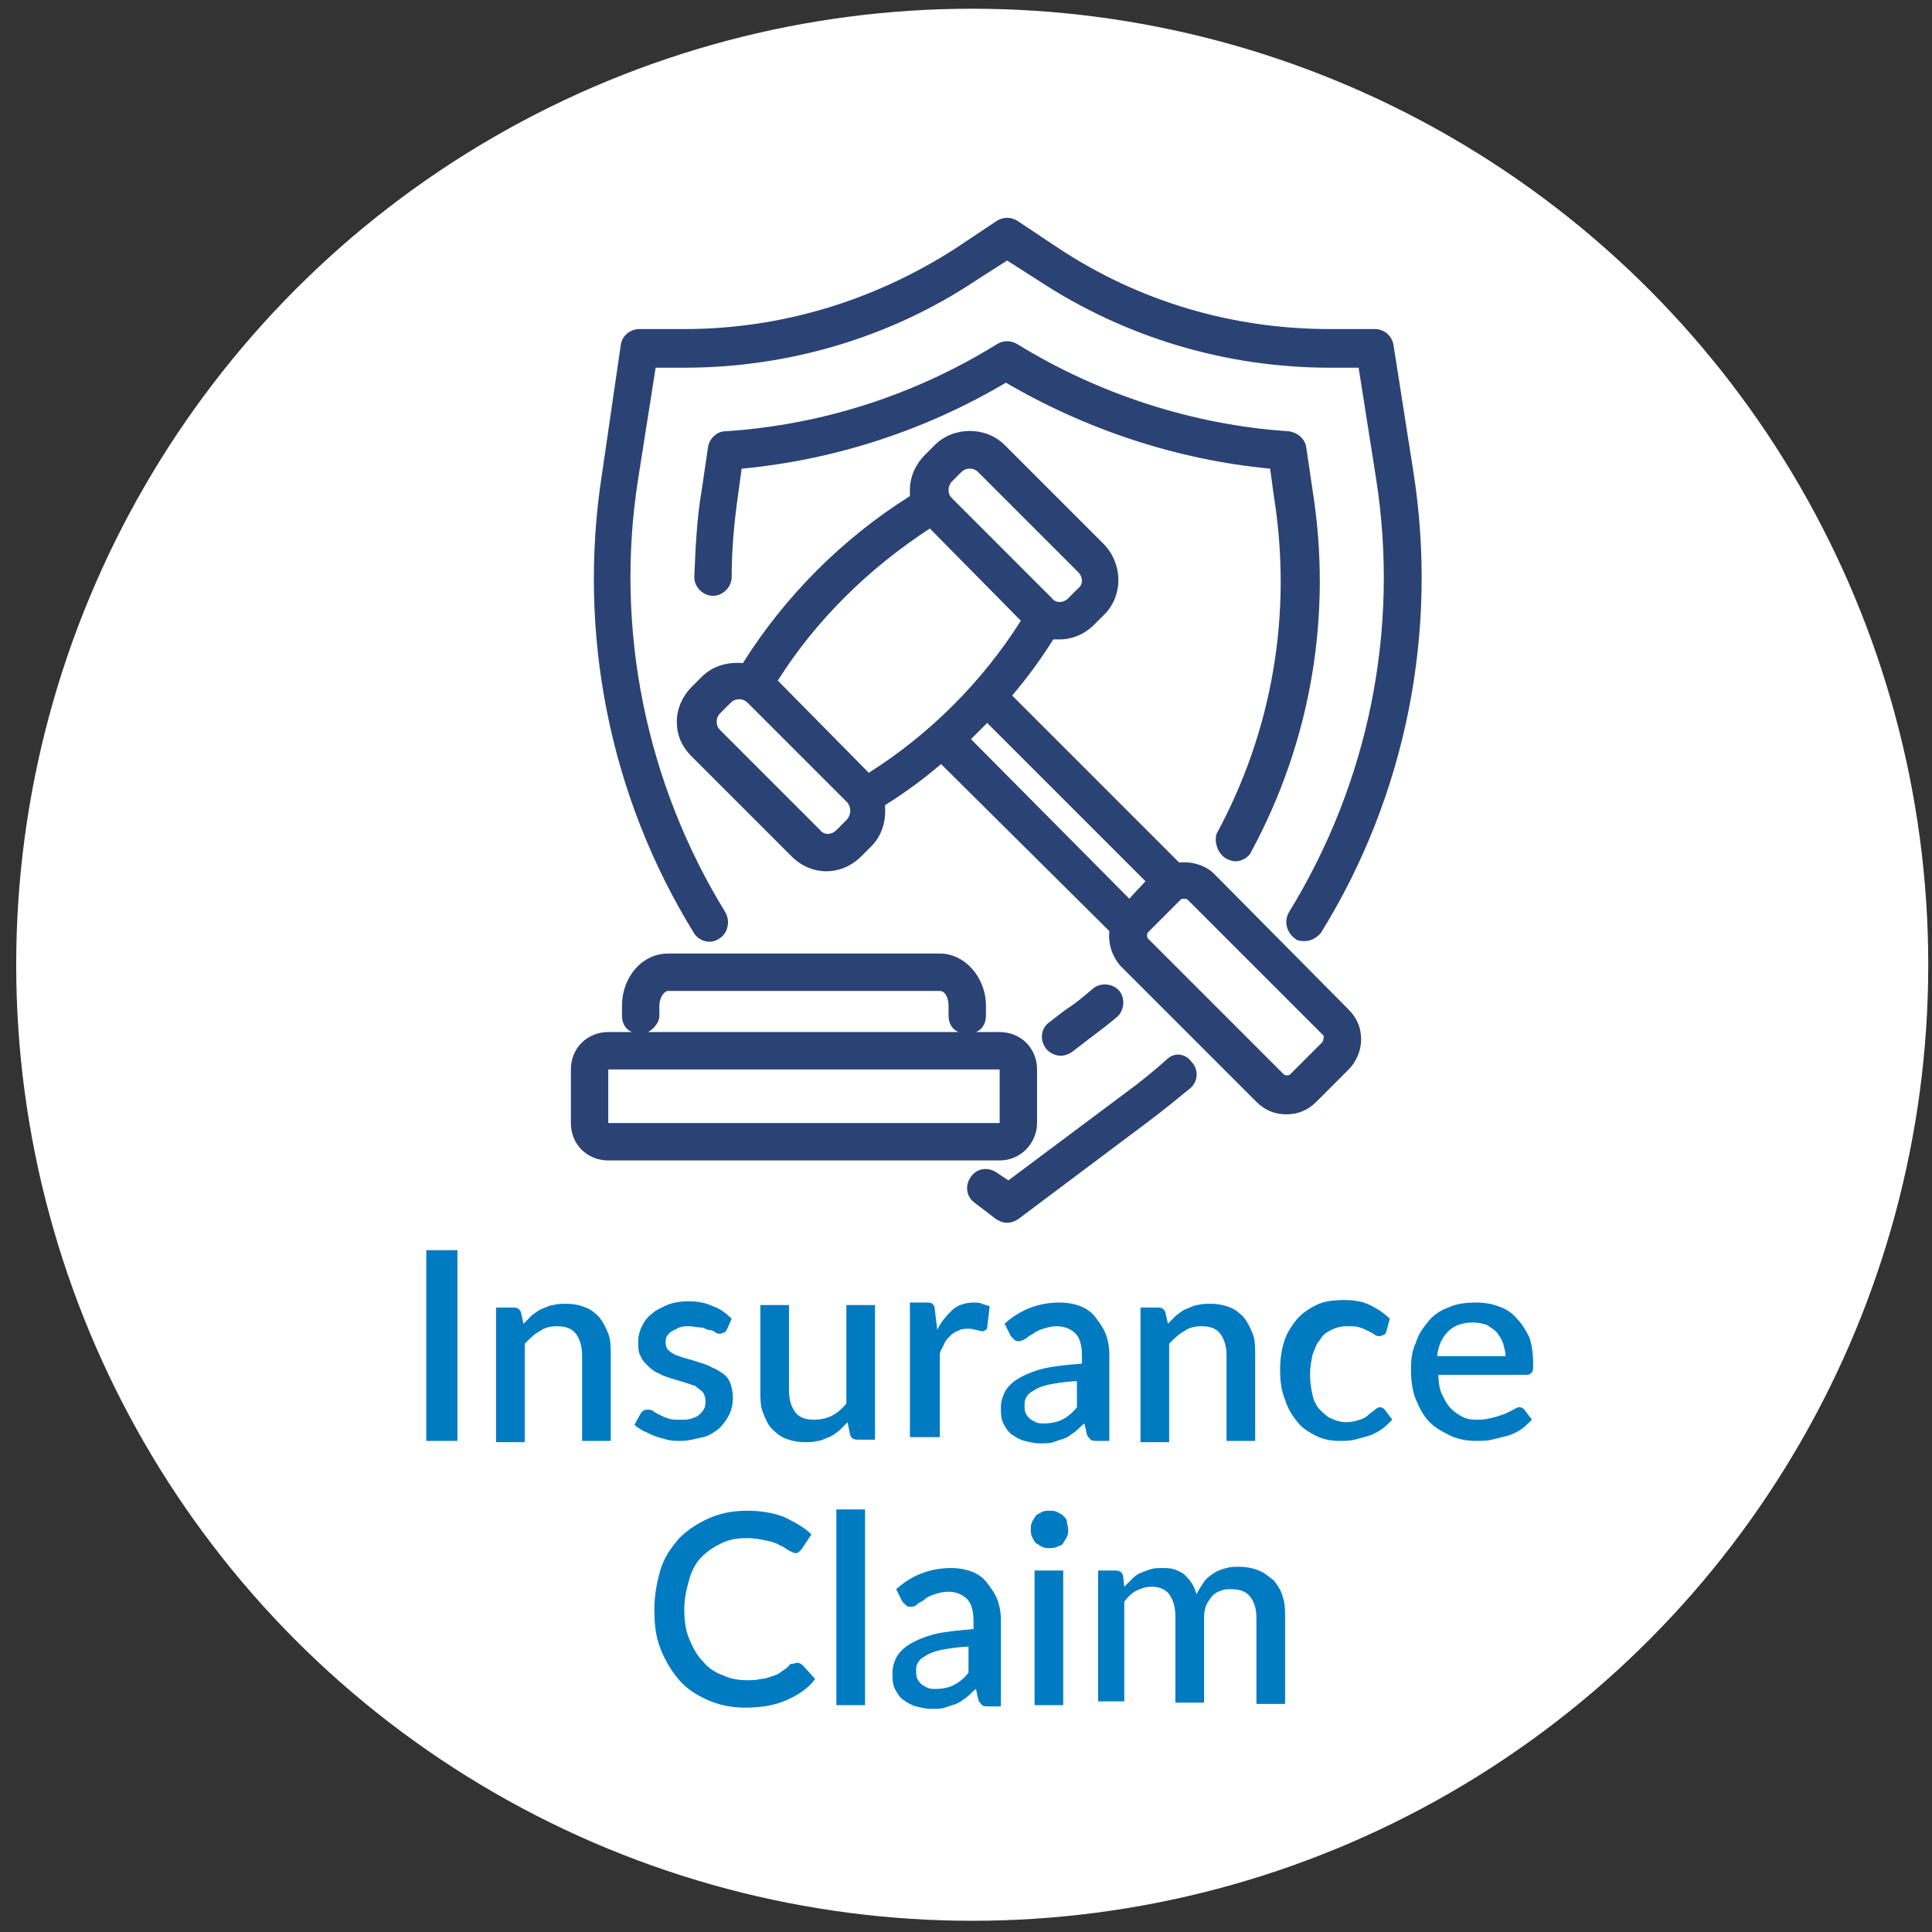
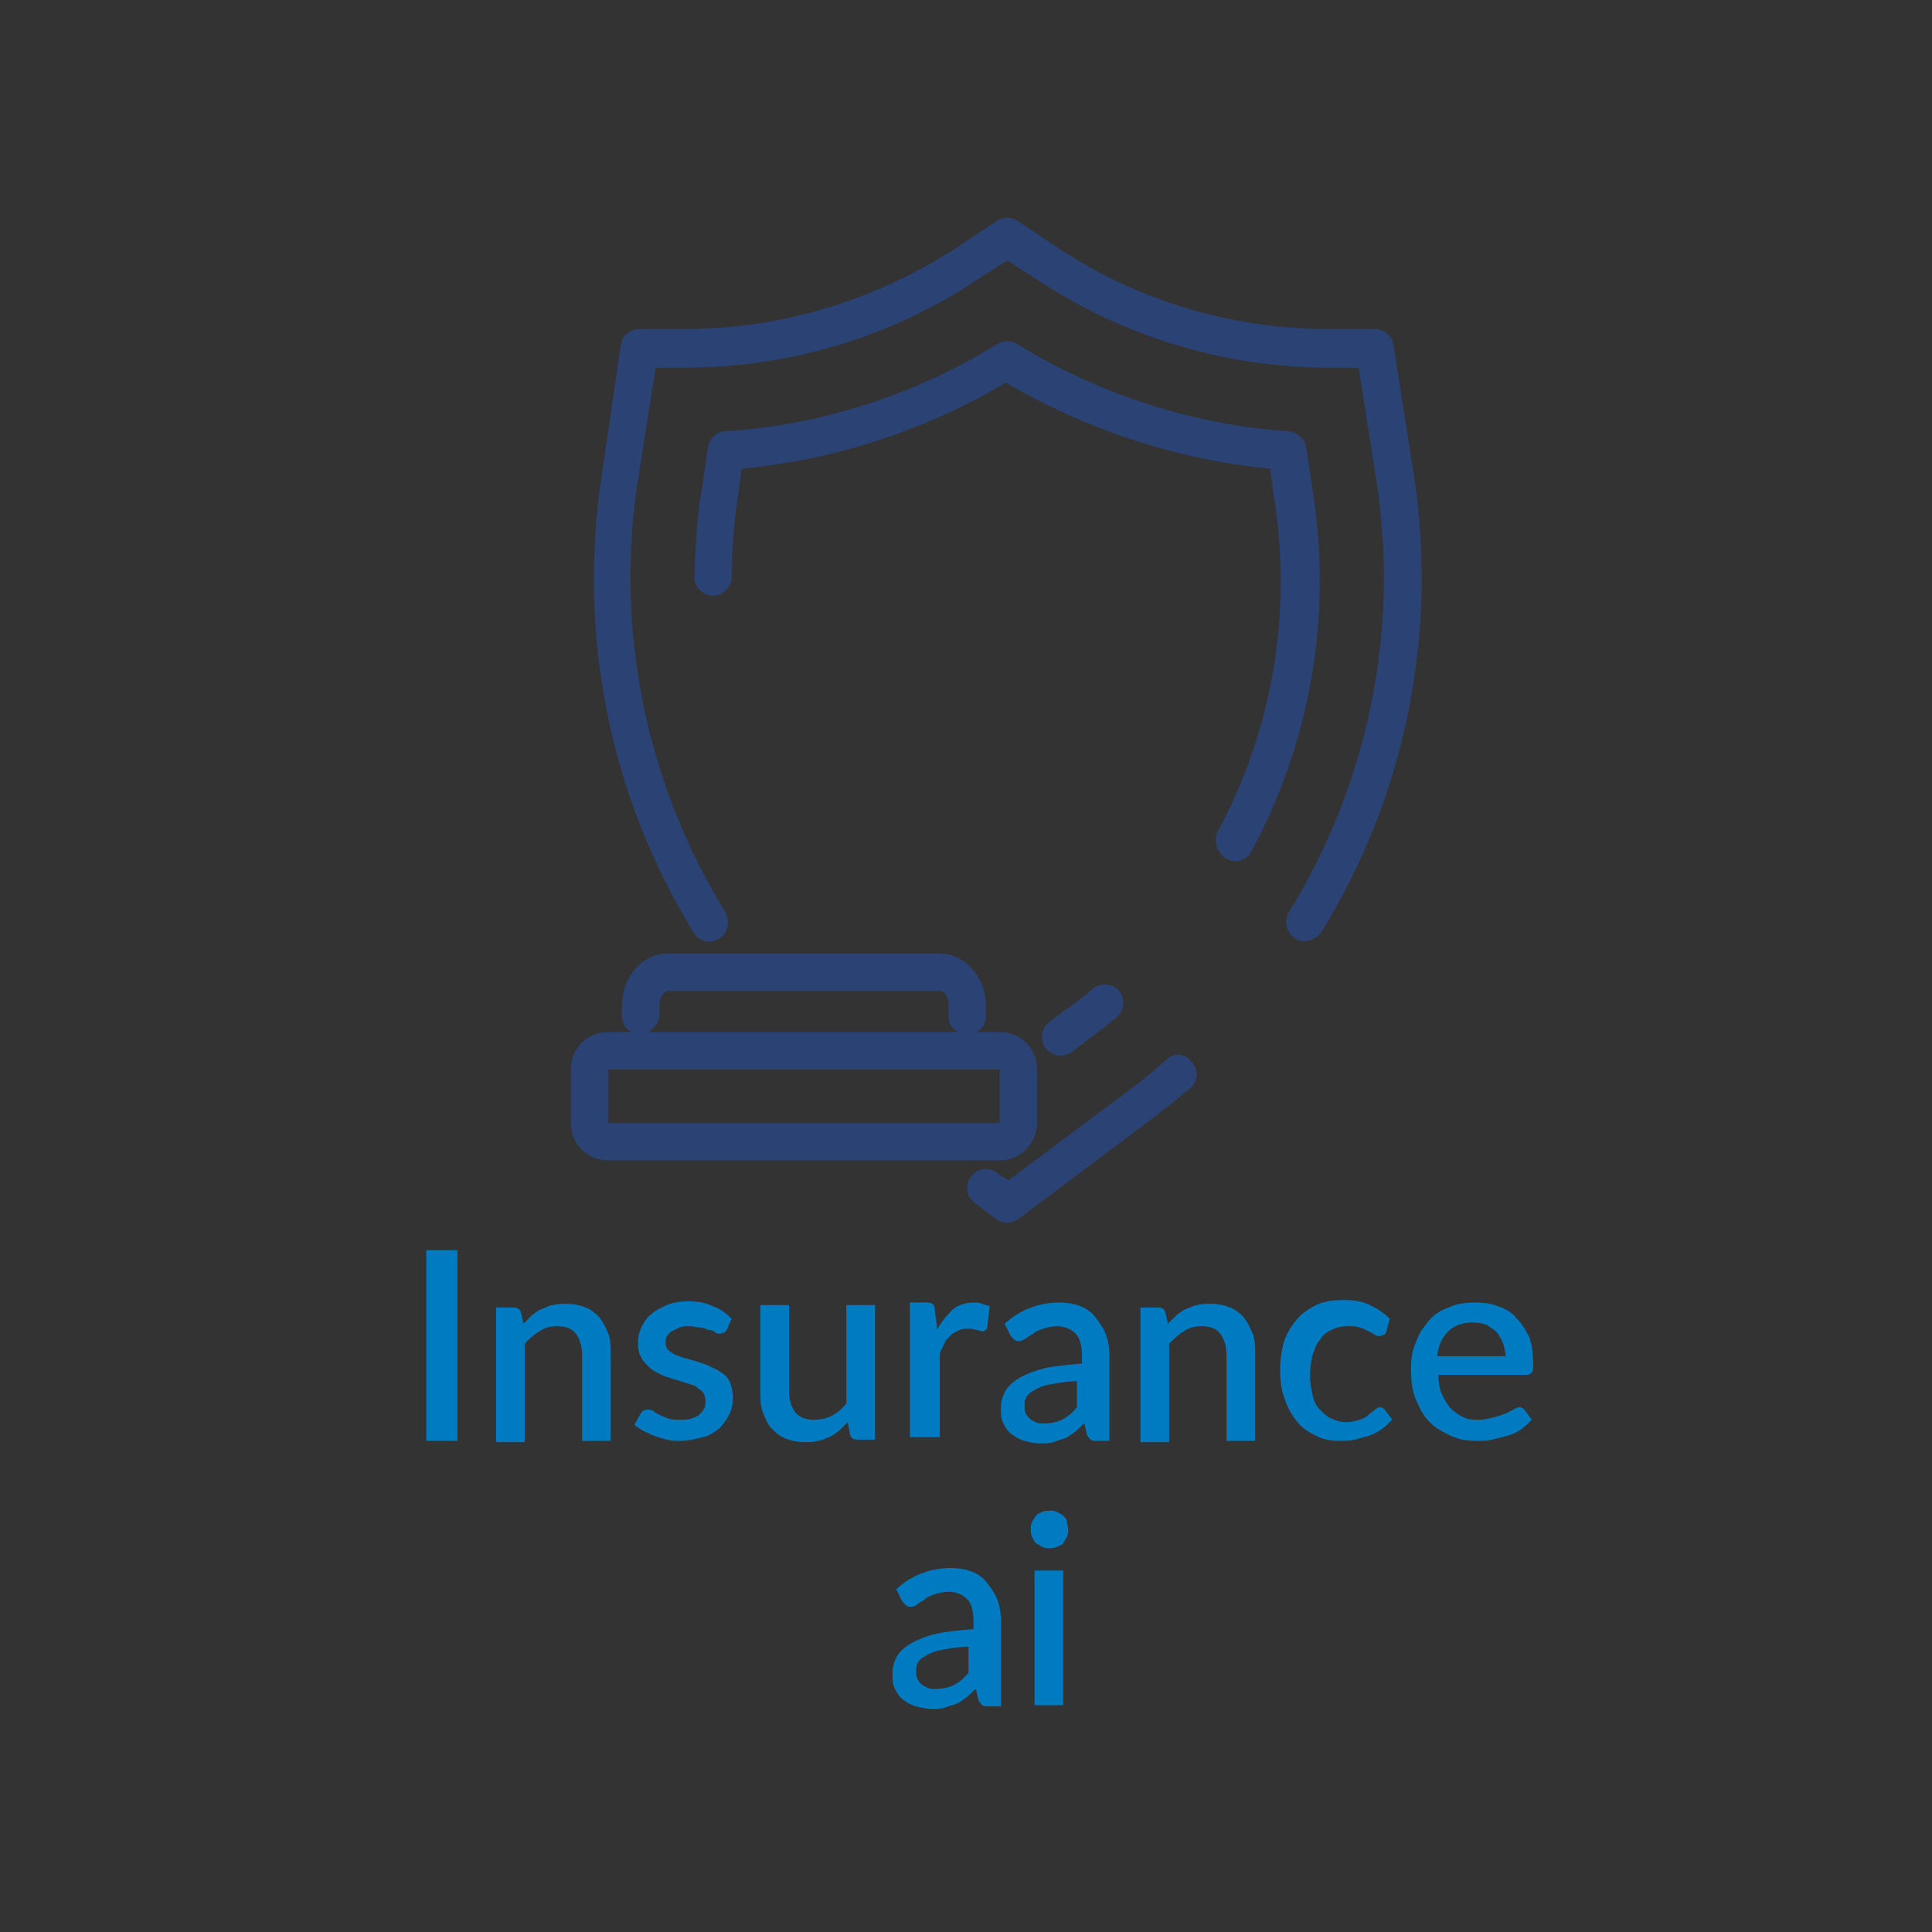
<svg xmlns="http://www.w3.org/2000/svg" version="1.1" id="Layer_1" x="0px" y="0px" viewBox="0 0 155 155" style="enable-background:new 0 0 155 155;" xml:space="preserve">
  <rect x="0" y="0" width="155" height="155" fill="#333333" stroke="none" />
  <style type="text/css">
	.st0{fill:#FFFFFF;}
	.st1{fill:#007BC2;}
	.st2{fill:#2B4274;}
</style>
-   <circle class="st0" cx="78" cy="77.4" r="76.7" />
  <g>
    <path class="st1" d="M36.7,115.6h-2.5v-15.3h2.5V115.6z" />
    <path class="st1" d="M42,106.2c0.2-0.2,0.5-0.5,0.7-0.7c0.3-0.2,0.5-0.4,0.8-0.5c0.3-0.1,0.6-0.3,0.9-0.3c0.3-0.1,0.7-0.1,1-0.1   c0.6,0,1.1,0.1,1.6,0.3c0.5,0.2,0.8,0.5,1.1,0.8c0.3,0.4,0.5,0.8,0.7,1.3s0.2,1.1,0.2,1.7v6.9h-2.3v-6.9c0-0.7-0.2-1.3-0.5-1.7   s-0.8-0.6-1.5-0.6c-0.5,0-1,0.1-1.4,0.4c-0.4,0.2-0.8,0.6-1.2,1v7.9h-2.3v-10.8h1.4c0.3,0,0.5,0.1,0.6,0.4L42,106.2z" />
    <path class="st1" d="M58.3,106.7c-0.1,0.1-0.1,0.2-0.2,0.2c-0.1,0-0.2,0.1-0.3,0.1c-0.1,0-0.3,0-0.4-0.1c-0.1-0.1-0.3-0.2-0.5-0.2   s-0.4-0.2-0.7-0.2s-0.6-0.1-0.9-0.1c-0.3,0-0.5,0-0.8,0.1c-0.2,0.1-0.4,0.2-0.6,0.3c-0.2,0.1-0.3,0.3-0.4,0.4   c-0.1,0.2-0.1,0.3-0.1,0.5c0,0.3,0.1,0.5,0.2,0.6c0.2,0.2,0.4,0.3,0.6,0.4c0.3,0.1,0.5,0.2,0.9,0.3s0.7,0.2,1,0.3s0.7,0.2,1,0.4   c0.3,0.1,0.6,0.3,0.9,0.5c0.3,0.2,0.5,0.5,0.6,0.8s0.2,0.7,0.2,1.1c0,0.5-0.1,1-0.3,1.4c-0.2,0.4-0.5,0.8-0.8,1.1   c-0.4,0.3-0.8,0.6-1.3,0.7s-1.1,0.3-1.8,0.3c-0.4,0-0.7,0-1.1-0.1c-0.4-0.1-0.7-0.2-1-0.3c-0.3-0.1-0.6-0.3-0.9-0.4   c-0.3-0.2-0.5-0.3-0.7-0.5l0.5-0.9c0.1-0.1,0.1-0.2,0.2-0.2c0.1-0.1,0.2-0.1,0.4-0.1c0.1,0,0.3,0,0.4,0.1s0.3,0.2,0.5,0.3   c0.2,0.1,0.4,0.2,0.7,0.3s0.6,0.1,1,0.1c0.3,0,0.6,0,0.9-0.1s0.5-0.2,0.6-0.3s0.3-0.3,0.4-0.5c0.1-0.2,0.1-0.4,0.1-0.6   c0-0.3-0.1-0.5-0.2-0.7c-0.2-0.2-0.4-0.3-0.6-0.5c-0.3-0.1-0.6-0.2-0.9-0.3c-0.3-0.1-0.7-0.2-1-0.3c-0.3-0.1-0.7-0.2-1-0.4   c-0.3-0.1-0.6-0.3-0.9-0.6s-0.5-0.5-0.6-0.8c-0.2-0.3-0.2-0.7-0.2-1.2c0-0.4,0.1-0.8,0.3-1.2c0.2-0.4,0.4-0.7,0.8-1   c0.3-0.3,0.8-0.5,1.2-0.7c0.5-0.2,1.1-0.3,1.7-0.3c0.7,0,1.4,0.1,2,0.4c0.6,0.2,1.1,0.6,1.5,1L58.3,106.7z" />
    <path class="st1" d="M70.2,104.7v10.8h-1.4c-0.3,0-0.5-0.1-0.6-0.4l-0.2-1c-0.2,0.2-0.5,0.5-0.7,0.7c-0.3,0.2-0.5,0.4-0.8,0.5   c-0.3,0.1-0.6,0.3-0.9,0.3c-0.3,0.1-0.7,0.1-1,0.1c-0.6,0-1.1-0.1-1.6-0.3c-0.5-0.2-0.8-0.5-1.1-0.8s-0.5-0.8-0.7-1.3   s-0.2-1.1-0.2-1.7v-6.9h2.3v6.9c0,0.7,0.2,1.3,0.5,1.7s0.8,0.6,1.5,0.6c0.5,0,1-0.1,1.4-0.3c0.4-0.2,0.8-0.5,1.2-1v-7.9H70.2z" />
    <path class="st1" d="M75.2,106.7c0.3-0.7,0.8-1.2,1.2-1.6s1.1-0.6,1.7-0.6c0.2,0,0.5,0,0.7,0.1c0.2,0.1,0.4,0.1,0.6,0.2l-0.2,1.7   c0,0.1-0.1,0.2-0.1,0.2c-0.1,0-0.1,0.1-0.2,0.1c-0.1,0-0.3,0-0.5-0.1c-0.2,0-0.4-0.1-0.6-0.1c-0.3,0-0.6,0-0.8,0.1   c-0.2,0.1-0.5,0.2-0.7,0.4c-0.2,0.2-0.4,0.4-0.5,0.6c-0.1,0.3-0.3,0.5-0.4,0.9v6.7H73v-10.8h1.3c0.2,0,0.4,0,0.5,0.1   c0.1,0.1,0.2,0.2,0.2,0.5L75.2,106.7z" />
    <path class="st1" d="M80.6,106.2c1.2-1.1,2.7-1.7,4.4-1.7c0.6,0,1.2,0.1,1.7,0.3s0.9,0.5,1.2,0.9c0.3,0.4,0.6,0.8,0.8,1.3   s0.3,1.1,0.3,1.7v6.9h-1c-0.2,0-0.4,0-0.5-0.1s-0.2-0.2-0.3-0.4l-0.2-0.9c-0.3,0.2-0.5,0.5-0.8,0.7s-0.5,0.4-0.8,0.5   c-0.3,0.1-0.6,0.2-0.9,0.3s-0.7,0.1-1.1,0.1c-0.4,0-0.8-0.1-1.2-0.2s-0.7-0.3-1-0.5c-0.3-0.2-0.5-0.5-0.7-0.9s-0.2-0.8-0.2-1.3   c0-0.4,0.1-0.8,0.3-1.2c0.2-0.4,0.6-0.8,1.1-1.1c0.5-0.3,1.2-0.6,2-0.8c0.8-0.2,1.9-0.3,3.1-0.4v-0.7c0-0.8-0.2-1.4-0.5-1.7   s-0.8-0.6-1.5-0.6c-0.4,0-0.8,0.1-1.1,0.2c-0.3,0.1-0.6,0.2-0.8,0.4c-0.2,0.1-0.4,0.2-0.6,0.4c-0.2,0.1-0.4,0.2-0.5,0.2   c-0.2,0-0.3,0-0.4-0.1c-0.1-0.1-0.2-0.2-0.3-0.3L80.6,106.2z M86.7,110.8c-0.8,0-1.5,0.1-2.1,0.2c-0.6,0.1-1,0.2-1.4,0.4   c-0.3,0.2-0.6,0.3-0.8,0.6s-0.2,0.5-0.2,0.7c0,0.3,0,0.5,0.1,0.7c0.1,0.2,0.2,0.3,0.3,0.4s0.3,0.2,0.5,0.3c0.2,0.1,0.4,0.1,0.6,0.1   c0.6,0,1.1-0.1,1.5-0.3c0.4-0.2,0.8-0.5,1.2-1V110.8z" />
    <path class="st1" d="M93.7,106.2c0.2-0.2,0.5-0.5,0.7-0.7c0.3-0.2,0.5-0.4,0.8-0.5c0.3-0.1,0.6-0.3,0.9-0.3c0.3-0.1,0.7-0.1,1-0.1   c0.6,0,1.1,0.1,1.6,0.3c0.5,0.2,0.8,0.5,1.1,0.8c0.3,0.4,0.5,0.8,0.7,1.3s0.2,1.1,0.2,1.7v6.9h-2.3v-6.9c0-0.7-0.2-1.3-0.5-1.7   s-0.8-0.6-1.5-0.6c-0.5,0-1,0.1-1.4,0.4c-0.4,0.2-0.8,0.6-1.2,1v7.9h-2.3v-10.8h1.4c0.3,0,0.5,0.1,0.6,0.4L93.7,106.2z" />
    <path class="st1" d="M111.2,106.9c-0.1,0.1-0.1,0.2-0.2,0.2c-0.1,0-0.2,0.1-0.3,0.1c-0.1,0-0.2,0-0.4-0.1c-0.1-0.1-0.3-0.2-0.5-0.3   c-0.2-0.1-0.4-0.2-0.7-0.3c-0.3-0.1-0.6-0.1-1-0.1c-0.5,0-0.9,0.1-1.3,0.3c-0.4,0.2-0.7,0.4-0.9,0.8c-0.3,0.3-0.4,0.7-0.6,1.2   c-0.1,0.5-0.2,1-0.2,1.6c0,0.6,0.1,1.2,0.2,1.6c0.1,0.5,0.3,0.9,0.6,1.2s0.6,0.6,0.9,0.7c0.4,0.2,0.8,0.3,1.2,0.3   c0.4,0,0.8-0.1,1.1-0.2c0.3-0.1,0.5-0.2,0.7-0.4s0.3-0.2,0.5-0.4c0.1-0.1,0.3-0.2,0.4-0.2c0.2,0,0.3,0.1,0.4,0.2l0.6,0.8   c-0.3,0.3-0.6,0.6-0.9,0.8s-0.7,0.4-1,0.5c-0.4,0.1-0.7,0.2-1.1,0.3c-0.4,0.1-0.8,0.1-1.2,0.1c-0.7,0-1.3-0.1-1.9-0.4   c-0.6-0.3-1.1-0.6-1.5-1.1c-0.4-0.5-0.8-1.1-1-1.8c-0.3-0.7-0.4-1.5-0.4-2.4c0-0.8,0.1-1.5,0.3-2.2c0.2-0.7,0.6-1.3,1-1.8   c0.4-0.5,1-0.9,1.6-1.2c0.6-0.3,1.4-0.4,2.2-0.4c0.8,0,1.5,0.1,2.1,0.4c0.6,0.3,1.1,0.6,1.6,1.1L111.2,106.9z" />
    <path class="st1" d="M115.4,110.3c0,0.6,0.1,1.2,0.3,1.6s0.4,0.8,0.7,1.1c0.3,0.3,0.6,0.5,1,0.7s0.8,0.2,1.3,0.2   c0.4,0,0.8-0.1,1.2-0.2s0.6-0.2,0.9-0.3c0.2-0.1,0.4-0.2,0.6-0.3s0.3-0.2,0.5-0.2c0.2,0,0.3,0.1,0.4,0.2l0.6,0.8   c-0.3,0.3-0.6,0.6-0.9,0.8c-0.3,0.2-0.7,0.4-1.1,0.5c-0.4,0.1-0.8,0.2-1.2,0.3c-0.4,0.1-0.8,0.1-1.2,0.1c-0.8,0-1.4-0.1-2.1-0.4   c-0.6-0.3-1.2-0.6-1.7-1.1s-0.8-1.1-1.1-1.8c-0.3-0.7-0.4-1.6-0.4-2.5c0-0.8,0.1-1.5,0.4-2.1c0.2-0.7,0.6-1.2,1-1.7   c0.4-0.5,1-0.9,1.6-1.1c0.6-0.3,1.4-0.4,2.2-0.4c0.7,0,1.3,0.1,1.8,0.3c0.6,0.2,1.1,0.5,1.5,1c0.4,0.4,0.7,0.9,1,1.5   c0.2,0.6,0.3,1.3,0.3,2.1c0,0.4,0,0.6-0.1,0.7c-0.1,0.1-0.2,0.2-0.4,0.2H115.4z M120.8,108.9c0-0.4-0.1-0.7-0.2-1.1   c-0.1-0.3-0.3-0.6-0.5-0.9c-0.2-0.2-0.5-0.4-0.8-0.6c-0.3-0.1-0.7-0.2-1.1-0.2c-0.8,0-1.5,0.2-2,0.7c-0.5,0.5-0.8,1.1-0.9,2H120.8z   " />
-     <path class="st1" d="M64,133.4c0.1,0,0.3,0.1,0.4,0.2l1,1.1c-0.6,0.8-1.4,1.3-2.3,1.7c-0.9,0.4-2,0.6-3.3,0.6c-1.1,0-2.1-0.2-3-0.6   c-0.9-0.4-1.7-0.9-2.3-1.6c-0.6-0.7-1.1-1.5-1.5-2.5s-0.5-2-0.5-3.2c0-1.1,0.2-2.2,0.5-3.2s0.9-1.8,1.5-2.5   c0.7-0.7,1.5-1.2,2.4-1.6s1.9-0.6,3.1-0.6c1.1,0,2.1,0.2,2.9,0.5c0.8,0.4,1.6,0.8,2.2,1.4l-0.8,1.2c-0.1,0.1-0.1,0.1-0.2,0.2   s-0.2,0.1-0.3,0.1c-0.1,0-0.3-0.1-0.5-0.2s-0.4-0.3-0.7-0.4c-0.3-0.2-0.6-0.3-1.1-0.4s-0.9-0.2-1.6-0.2c-0.7,0-1.4,0.1-2,0.4   c-0.6,0.3-1.1,0.6-1.6,1.1s-0.8,1.1-1,1.8c-0.2,0.7-0.4,1.5-0.4,2.4c0,0.9,0.1,1.7,0.4,2.4c0.3,0.7,0.6,1.3,1.1,1.8   c0.4,0.5,1,0.9,1.6,1.1c0.6,0.3,1.3,0.4,1.9,0.4c0.4,0,0.8,0,1.1-0.1c0.3,0,0.6-0.1,0.9-0.2c0.3-0.1,0.6-0.2,0.8-0.4   c0.3-0.2,0.5-0.3,0.7-0.6C63.7,133.5,63.8,133.4,64,133.4z" />
-     <path class="st1" d="M69.4,121.1v15.7h-2.3v-15.7H69.4z" />
    <path class="st1" d="M71.9,127.5c1.2-1.1,2.7-1.7,4.4-1.7c0.6,0,1.2,0.1,1.7,0.3c0.5,0.2,0.9,0.5,1.2,0.9c0.3,0.4,0.6,0.8,0.8,1.3   s0.3,1.1,0.3,1.7v6.9h-1c-0.2,0-0.4,0-0.5-0.1s-0.2-0.2-0.3-0.4l-0.2-0.9c-0.3,0.2-0.5,0.5-0.8,0.7c-0.3,0.2-0.5,0.4-0.8,0.5   c-0.3,0.1-0.6,0.2-0.9,0.3c-0.3,0.1-0.7,0.1-1.1,0.1c-0.4,0-0.8-0.1-1.2-0.2c-0.4-0.1-0.7-0.3-1-0.5c-0.3-0.2-0.5-0.5-0.7-0.9   c-0.2-0.4-0.2-0.8-0.2-1.3c0-0.4,0.1-0.8,0.3-1.2c0.2-0.4,0.6-0.8,1.1-1.1s1.2-0.6,2-0.8c0.8-0.2,1.9-0.3,3.1-0.4V130   c0-0.8-0.2-1.4-0.5-1.7s-0.8-0.6-1.5-0.6c-0.4,0-0.8,0.1-1.1,0.2c-0.3,0.1-0.6,0.2-0.8,0.4s-0.4,0.2-0.6,0.4s-0.4,0.2-0.5,0.2   c-0.2,0-0.3,0-0.4-0.1c-0.1-0.1-0.2-0.2-0.3-0.3L71.9,127.5z M78,132.1c-0.8,0-1.5,0.1-2.1,0.2c-0.6,0.1-1,0.2-1.4,0.4   c-0.3,0.2-0.6,0.3-0.8,0.6s-0.2,0.5-0.2,0.7c0,0.3,0,0.5,0.1,0.7c0.1,0.2,0.2,0.3,0.3,0.4c0.1,0.1,0.3,0.2,0.5,0.3   c0.2,0.1,0.4,0.1,0.6,0.1c0.6,0,1.1-0.1,1.5-0.3c0.4-0.2,0.8-0.5,1.2-1V132.1z" />
    <path class="st1" d="M85.7,122.7c0,0.2,0,0.4-0.1,0.6c-0.1,0.2-0.2,0.3-0.3,0.5s-0.3,0.2-0.5,0.3c-0.2,0.1-0.4,0.1-0.6,0.1   c-0.2,0-0.4,0-0.6-0.1c-0.2-0.1-0.3-0.2-0.5-0.3c-0.1-0.1-0.2-0.3-0.3-0.5c-0.1-0.2-0.1-0.4-0.1-0.6c0-0.2,0-0.4,0.1-0.6   c0.1-0.2,0.2-0.3,0.3-0.5c0.1-0.1,0.3-0.2,0.5-0.3c0.2-0.1,0.4-0.1,0.6-0.1c0.2,0,0.4,0,0.6,0.1c0.2,0.1,0.4,0.2,0.5,0.3   c0.1,0.1,0.3,0.3,0.3,0.5C85.6,122.3,85.7,122.5,85.7,122.7z M85.3,126v10.8H83V126H85.3z" />
-     <path class="st1" d="M88.1,136.8V126h1.4c0.3,0,0.5,0.1,0.6,0.4l0.1,0.9c0.2-0.2,0.4-0.4,0.6-0.6c0.2-0.2,0.4-0.4,0.7-0.5   c0.2-0.1,0.5-0.2,0.8-0.3c0.3-0.1,0.6-0.1,0.9-0.1c0.3,0,0.7,0,1,0.1c0.3,0.1,0.5,0.2,0.8,0.4c0.2,0.2,0.4,0.4,0.6,0.7   c0.2,0.3,0.3,0.6,0.4,0.9c0.2-0.4,0.4-0.7,0.6-1s0.5-0.5,0.8-0.7c0.3-0.2,0.6-0.3,1-0.4c0.3-0.1,0.7-0.1,1-0.1   c0.6,0,1.1,0.1,1.6,0.3c0.5,0.2,0.8,0.5,1.2,0.8c0.3,0.4,0.6,0.8,0.7,1.3c0.2,0.5,0.2,1.1,0.2,1.7v6.9h-2.3v-6.9   c0-0.8-0.2-1.3-0.5-1.7c-0.3-0.4-0.8-0.6-1.5-0.6c-0.3,0-0.6,0-0.8,0.1c-0.3,0.1-0.5,0.2-0.7,0.4c-0.2,0.2-0.3,0.4-0.5,0.7   c-0.1,0.3-0.2,0.6-0.2,1v6.9h-2.3v-6.9c0-0.8-0.2-1.4-0.5-1.8s-0.8-0.6-1.4-0.6c-0.4,0-0.8,0.1-1.2,0.3c-0.4,0.2-0.7,0.5-1,0.9v8   H88.1z" />
  </g>
  <g>
-     <path class="st2" d="M97.4,70.1c-0.7-0.7-1.8-1-2.8-0.9L81.2,55.8c1.2-1.4,2.3-2.9,3.3-4.5c0.2,0,0.3,0,0.5,0c1,0,2-0.4,2.8-1.2   l0.8-0.8c0,0,0,0,0,0c1.5-1.5,1.5-4,0-5.6l-8-8c-1.5-1.5-4.1-1.5-5.6,0l-0.8,0.8c-0.7,0.7-1.2,1.7-1.2,2.8c0,0.2,0,0.3,0,0.5   c-5.4,3.4-10,8-13.4,13.4c-1.2-0.1-2.4,0.2-3.3,1.1l-0.8,0.8c-0.7,0.7-1.2,1.7-1.2,2.8s0.4,2,1.2,2.8l8,8c0.8,0.8,1.8,1.2,2.8,1.2   s2-0.4,2.8-1.2l0.8-0.8c0.9-0.9,1.2-2.1,1.1-3.3c1.6-1,3.1-2.1,4.5-3.3L89,74.7c-0.1,1,0.2,2,0.9,2.8l10.9,10.9   c0.7,0.7,1.5,1,2.4,1s1.7-0.3,2.4-1l2.6-2.6c0.6-0.6,1-1.5,1-2.4c0-0.9-0.3-1.7-1-2.4L97.4,70.1z M76.3,38.7l0.8-0.8   c0.2-0.2,0.4-0.3,0.7-0.3s0.5,0.1,0.7,0.3l8,8c0.4,0.4,0.4,1,0,1.3L85.7,48c-0.4,0.4-1,0.4-1.3,0l-8-8c-0.2-0.2-0.3-0.4-0.3-0.7   S76.2,38.9,76.3,38.7z M67.9,65.8l-0.8,0.8c-0.4,0.4-1,0.4-1.3,0l-8-8c-0.2-0.2-0.3-0.4-0.3-0.7s0.1-0.5,0.3-0.7l0.8-0.8   c0.2-0.2,0.4-0.3,0.7-0.3s0.5,0.1,0.7,0.3l4,4l4,4C68.3,64.8,68.3,65.4,67.9,65.8z M69.7,62l-7.3-7.4c3.1-4.9,7.3-9,12.2-12.2   l7.3,7.4C78.8,54.7,74.6,58.9,69.7,62z M90.6,72.1L77.9,59.3c0.4-0.4,0.9-0.9,1.3-1.3l12.7,12.7L90.6,72.1z M106.1,83.6l-2.6,2.6   c-0.1,0.1-0.4,0.1-0.5,0L92.1,75.3c-0.1-0.1-0.1-0.4,0-0.5l2.6-2.6c0.1-0.1,0.2-0.1,0.3-0.1c0.1,0,0.2,0,0.3,0.1l10.9,10.9   C106.2,83.2,106.2,83.4,106.1,83.6z" />
    <path class="st2" d="M83.2,90.1v-4.3c0-1.7-1.3-3-3-3h-1.9c0.5-0.2,0.8-0.7,0.8-1.3v-0.8c0-2.3-1.7-4.2-3.7-4.2H53.6   c-2.1,0-3.7,1.9-3.7,4.2v0.8c0,0.6,0.3,1.1,0.8,1.3h-1.9c-1.7,0-3,1.3-3,3v4.3c0,1.7,1.3,3,3,3h31.4C81.9,93.1,83.2,91.7,83.2,90.1   z M80.2,90.1L80.2,90.1v1.5V90.1z M52.9,81.5v-0.8c0-0.7,0.4-1.2,0.7-1.2h21.8c0.4,0,0.7,0.5,0.7,1.2v0.8c0,0.6,0.3,1.1,0.8,1.3H52   C52.5,82.5,52.9,82,52.9,81.5z M48.8,90.1l0-4.3l31.4,0l0,4.3L48.8,90.1z" />
    <path class="st2" d="M93.6,85c-1,0.9-2.1,1.8-3.2,2.6l-9.5,7.1L80,94.1c-0.7-0.5-1.6-0.4-2.1,0.3c-0.5,0.7-0.4,1.6,0.3,2.1l1.7,1.3   c0.3,0.2,0.6,0.3,0.9,0.3c0.3,0,0.6-0.1,0.9-0.3L92.1,90c1.2-0.9,2.3-1.8,3.4-2.7c0.6-0.5,0.7-1.5,0.1-2.1   C95.1,84.5,94.2,84.4,93.6,85z" />
    <path class="st2" d="M57.7,75.3c0.7-0.4,0.9-1.4,0.5-2.1c-6.4-10.4-8.9-22.8-7-34.8l1.4-8.9h2.3c8.3,0,16.5-2.4,23.4-7l2.5-1.6   l2.5,1.6c7,4.6,15.1,7,23.4,7h2.3l1.4,8.9c1.9,12.1-0.6,24.4-7,34.8c-0.4,0.7-0.2,1.6,0.5,2.1c0.2,0.2,0.5,0.2,0.8,0.2   c0.5,0,1-0.3,1.3-0.7c6.8-11,9.4-24.1,7.4-36.9l-1.6-10.2c-0.1-0.7-0.7-1.3-1.5-1.3h-3.6c-7.8,0-15.3-2.2-21.8-6.5l-3.3-2.2   c-0.5-0.3-1.1-0.3-1.6,0l-3.3,2.2c-6.5,4.2-14,6.5-21.8,6.5h-3.6c-0.7,0-1.4,0.5-1.5,1.3L48.3,38c-2,12.8,0.6,25.9,7.4,36.9   C56.1,75.5,57,75.8,57.7,75.3z" />
    <path class="st2" d="M98.4,68.9c0.2,0.1,0.5,0.2,0.7,0.2c0.5,0,1.1-0.3,1.3-0.8c4.8-8.9,6.5-19,4.9-29l-0.5-3.4   c-0.1-0.7-0.7-1.2-1.4-1.3c-7.7-0.5-15.3-3-21.8-7c-0.5-0.3-1.1-0.3-1.6,0c-6.6,4.1-14.1,6.5-21.8,7c-0.7,0-1.3,0.6-1.4,1.3   l-0.5,3.4c-0.4,2.3-0.5,4.7-0.6,7c0,0.8,0.7,1.5,1.5,1.5c0,0,0,0,0,0c0.8,0,1.5-0.7,1.5-1.5c0-2.2,0.2-4.4,0.5-6.5l0.3-2.2   c7.5-0.7,14.8-3.1,21.2-6.9c6.5,3.8,13.8,6.2,21.2,6.9l0.3,2.2c1.5,9.4-0.1,18.8-4.6,27.1C97.4,67.6,97.7,68.5,98.4,68.9z" />
    <path class="st2" d="M85.1,84.7c0.3,0,0.6-0.1,0.9-0.3l1.3-1c0.8-0.6,1.6-1.2,2.3-1.8c0.6-0.5,0.7-1.5,0.2-2.1   c-0.5-0.6-1.5-0.7-2.1-0.2c-0.7,0.6-1.4,1.2-2.2,1.7l-1.3,1c-0.7,0.5-0.8,1.4-0.3,2.1C84.2,84.5,84.7,84.7,85.1,84.7z" />
  </g>
</svg>